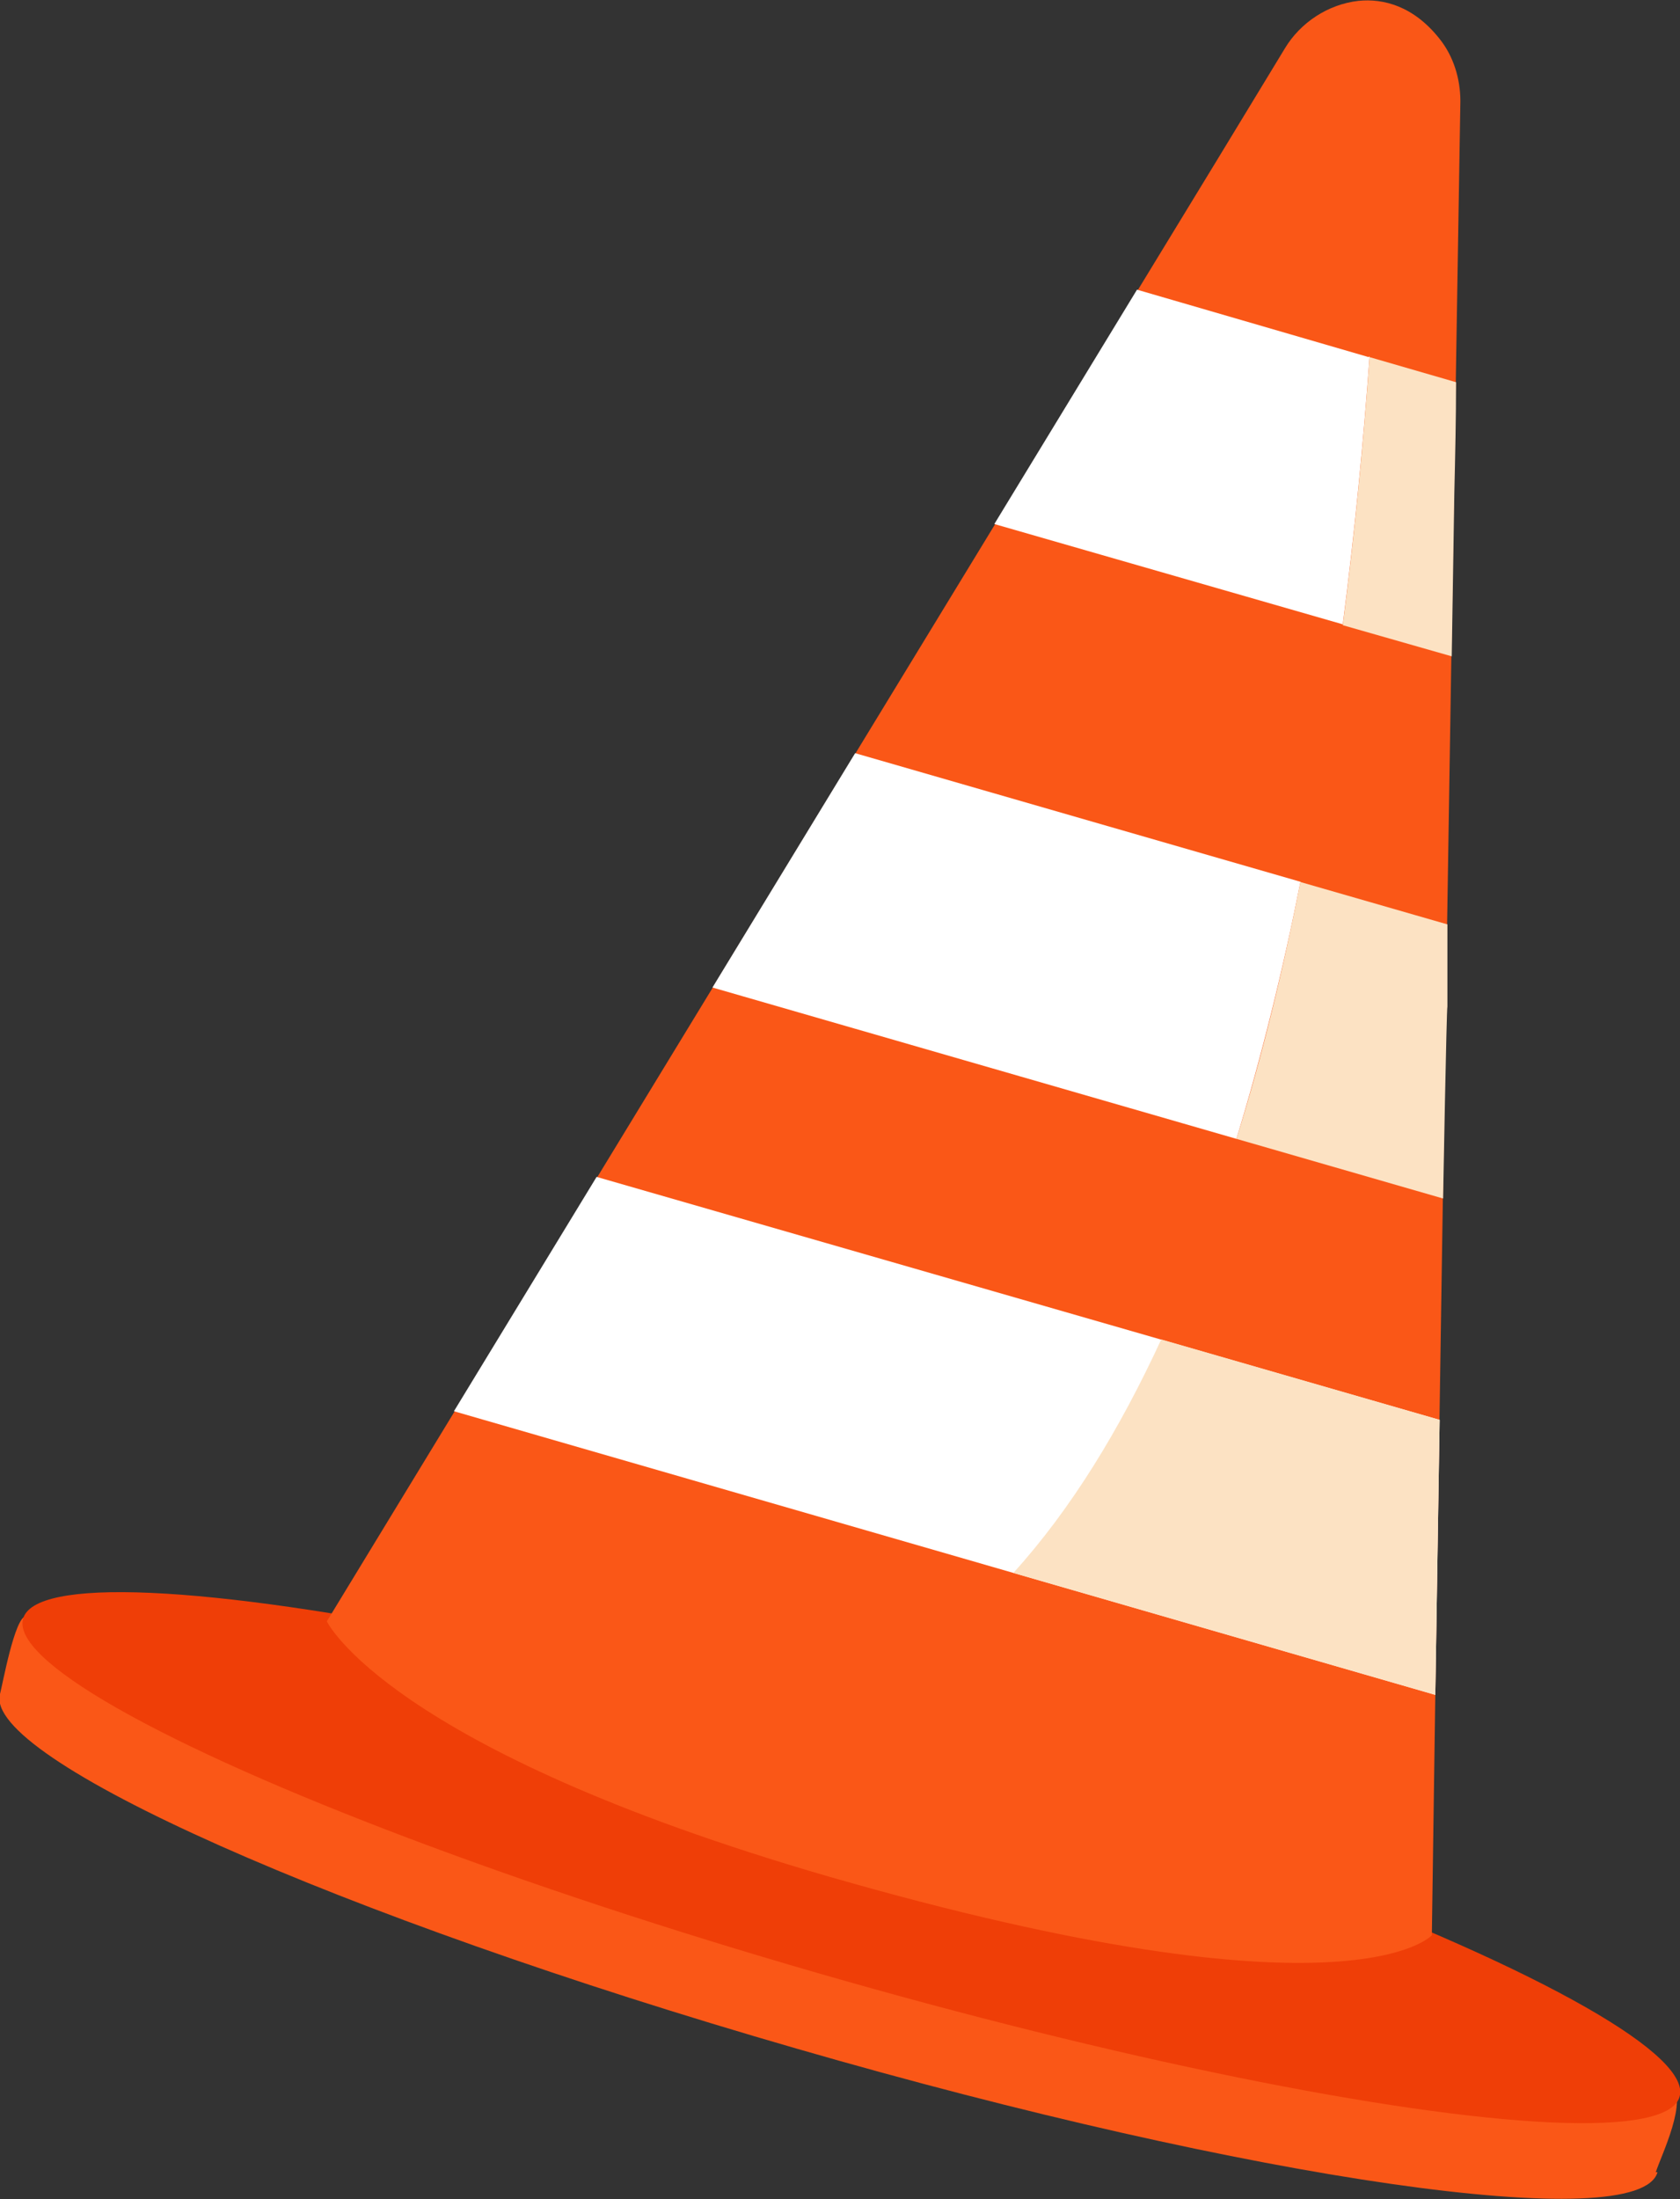
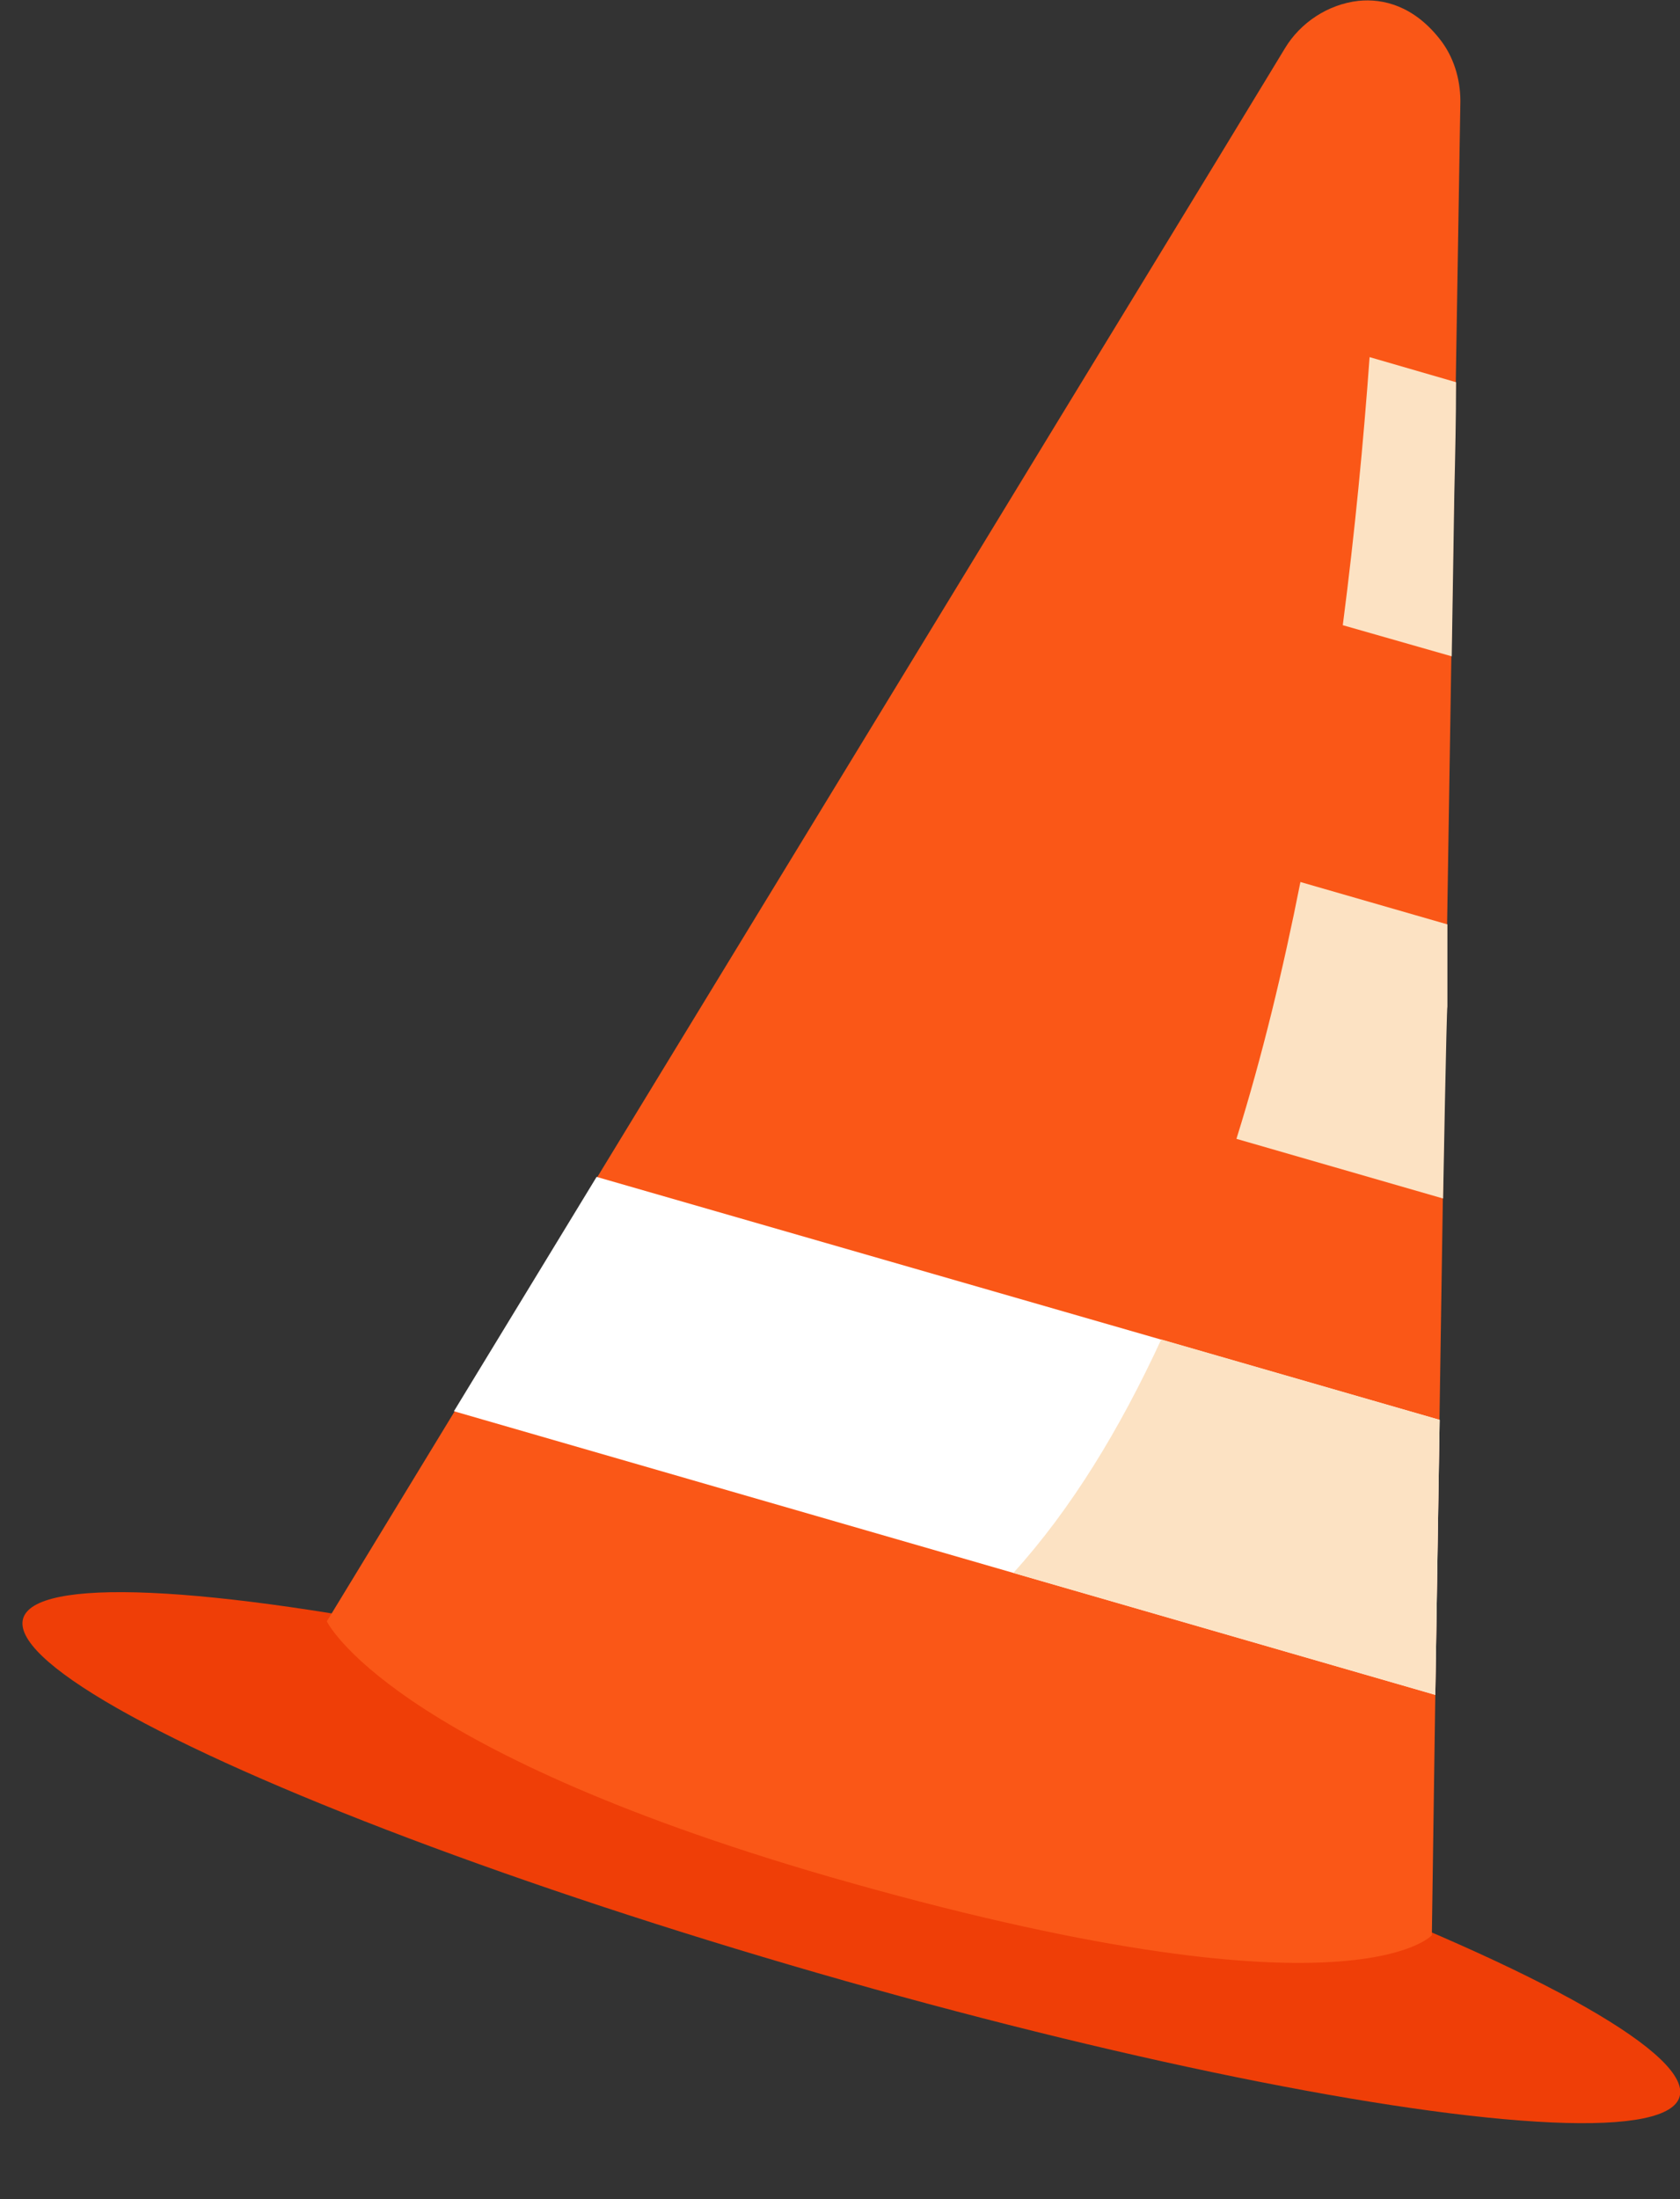
<svg xmlns="http://www.w3.org/2000/svg" viewBox="0 0 194.3 254.3">
  <rect x="0" y="0" width="194.3" height="254.3" fill="#333333" stroke="none" />
-   <path d="M191.7,251.2c-2.1,7.4-46.7,1-99.6-14.3C39.1,221.6-2,203.3,0,195.9c.3-1.1,1.7-8.9,3-9,12.3-1.6,51.8,10.4,96.6,23.3,39.7,11.5,81.4,20.4,93.6,30.7,2.2,1.8-1.1,8.4-1.7,10.3Z" style="fill: #fa5717; stroke-width: 0px;">
-    </path>
  <ellipse cx="98.4" cy="214.8" rx="13.9" ry="99.7" transform="translate(-135.2 249.8) rotate(-73.9)" style="fill: #ef3e07; stroke-width: 0px;">
   </ellipse>
  <path d="M166,196c.9-59.8,1.9-124.4,2.9-184.3,0-2.6-.8-5.2-2.4-7.2-3-3.8-6.5-4.7-9.4-4.4-3.5.4-6.7,2.5-8.5,5.5-9.2,15.2-25.3,41.5-33.5,55-24.8,40.7-52.6,86.3-77.3,126.9,0,0,7,14.7,58,29.5,60.4,17.4,69.8,6.8,69.8,6.8l.4-27.8Z" style="fill: #fa5717; stroke-width: 0px;">
   </path>
  <polygon points="166 196 52.5 163.2 69 136.1 166.5 164.2 166 196" style="fill: #fff; stroke-width: 0px;">
   </polygon>
-   <path d="M150.4,102c-2,10.1-4.5,20.2-7.4,29.7l-60.6-17.5,16.5-27.1,51.6,14.9Z" style="fill: #fff; stroke-width: 0px;">
-    </path>
-   <path d="M158.4,41.2c-.7,9.7-1.7,20.2-3.1,31l-40.3-11.6,16.5-27.1,26.8,7.8Z" style="fill: #fff; stroke-width: 0px;">
-    </path>
  <path d="M167.4,106.9v9.5c-.1,0-.5,22.2-.5,22.2l-23.9-6.9c3-9.6,5.4-19.6,7.4-29.7l17,4.9Z" style="fill: #fce2c3; stroke-width: 0px;">
   </path>
  <path d="M168.4,44.1c0,4.3-.1,8.6-.2,12.9l-.3,18.9-12.6-3.6c1.4-10.8,2.4-21.3,3.1-31l10,2.9Z" style="fill: #fce2c3; stroke-width: 0px;">
   </path>
  <path d="M166.5,164.2l-.5,31.8-48.8-14.1c6.7-7.4,12.3-16.6,17.1-27l32.2,9.3Z" style="fill: #fce2c3; stroke-width: 0px;">
   </path>
</svg>